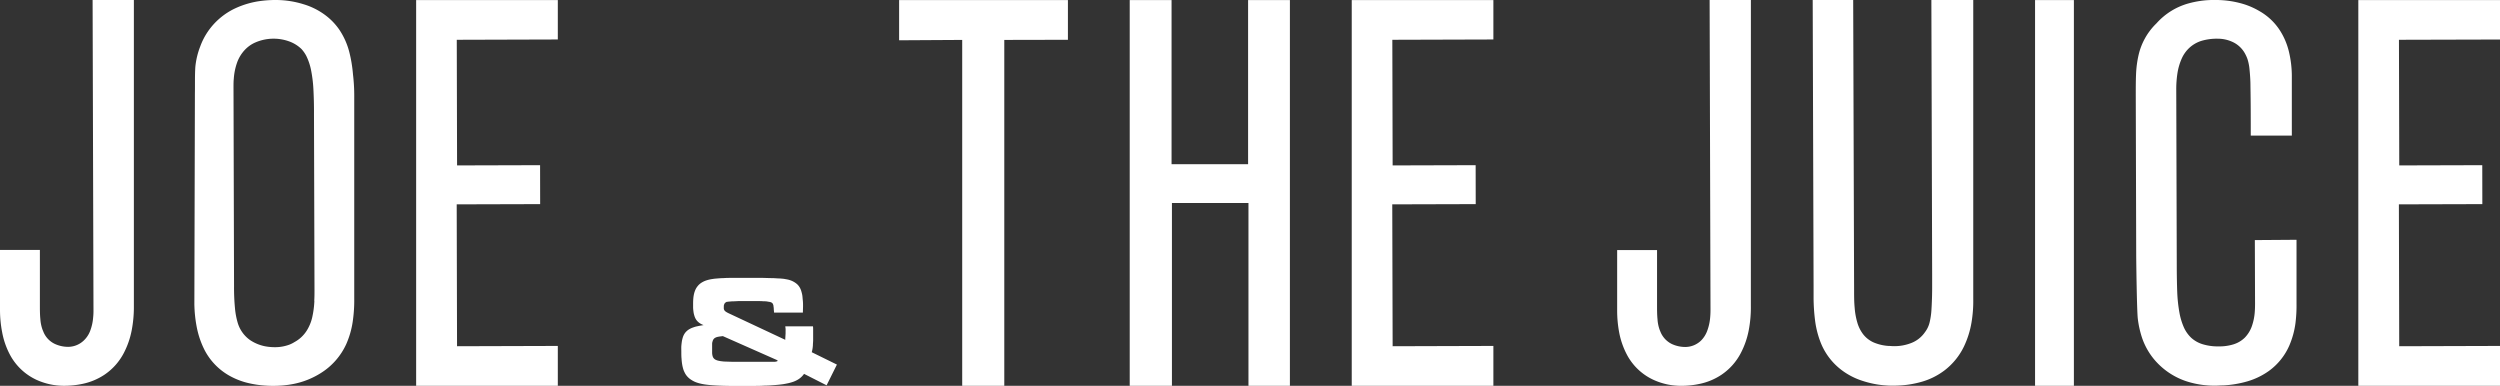
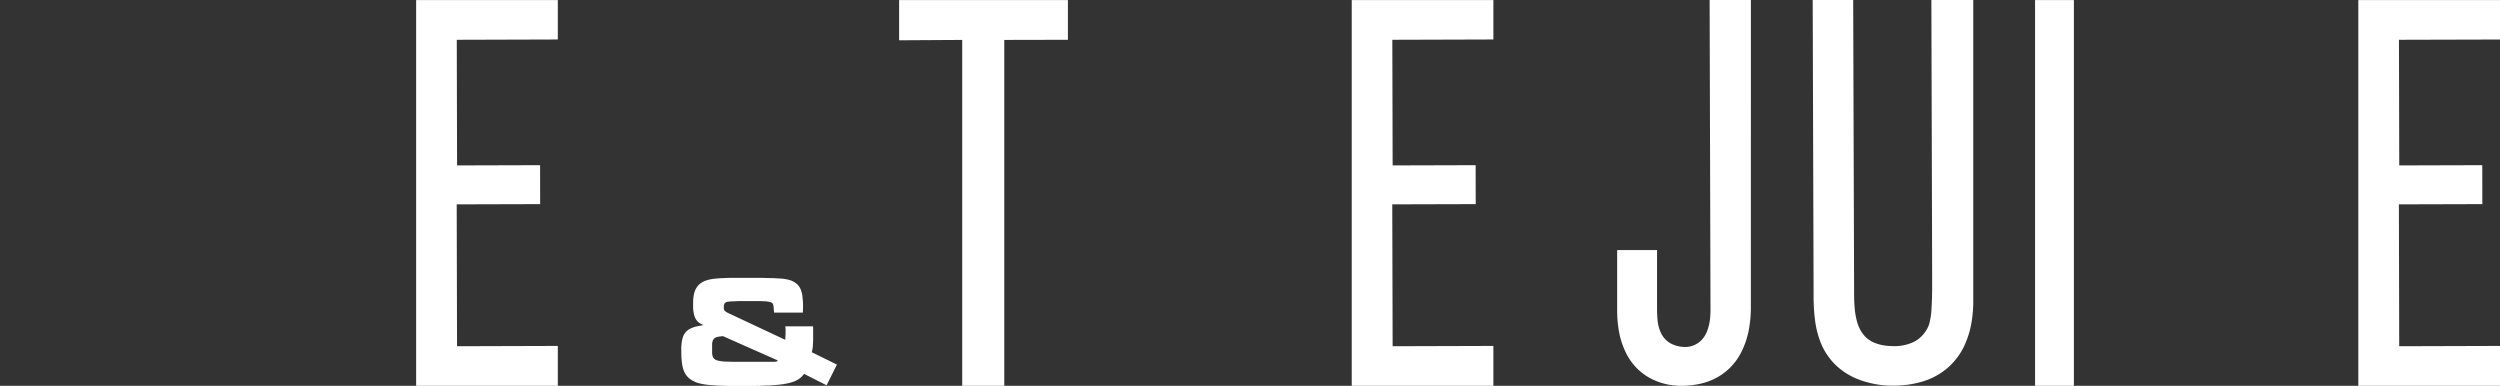
<svg xmlns="http://www.w3.org/2000/svg" viewBox="0 0 740.25 114.24">
  <rect x="0" y="0" width="740.25" height="114.24" fill="#333333" stroke="none" />
  <defs>
    <style>.cls-1{fill:#fff;}</style>
  </defs>
  <title>Joe Juice Logo</title>
  <g id="Layer_2" data-name="Layer 2">
    <g id="Layer_1-2" data-name="Layer 1">
      <path class="cls-1" d="M230.24,106.91l-.33.13a3.28,3.28,0,0,1-.41.08c-.23,0-.45,0-.67,0-.47,0-.94,0-1.4,0-1.22,0-2.43,0-3.64,0l-2.82,0h-4.4l-1.84-.06c-.41,0-.83-.06-1.23-.11s-.57-.1-.86-.16a3.48,3.48,0,0,1-.62-.21,1.81,1.81,0,0,1-.48-.29,1.66,1.66,0,0,1-.44-.58,2.57,2.57,0,0,1-.16-.54,3.94,3.94,0,0,1-.08-.68c0-.33,0-.65,0-1v-.42c0-.35,0-.7,0-1.05s0-.49.08-.74a3.45,3.45,0,0,1,.16-.52,1.57,1.57,0,0,1,.29-.45,1.38,1.38,0,0,1,.43-.32,2.45,2.45,0,0,1,.51-.2c.24-.06.46-.1.7-.14l1-.13,16.18,7.16Zm10.12-2.62c.09-.32.16-.63.22-1a9.55,9.55,0,0,0,.12-1.06c0-.47.06-.93.07-1.4,0-.78,0-1.56,0-2.34,0-.3,0-.58,0-.87s0-.67-.05-1l-8.19,0c0,.23.06.48.08.72s0,.46,0,.69v.71l-.09,1.5,0,.38L216.27,93l-.6-.28c-.2-.1-.41-.21-.6-.33s-.25-.17-.37-.27a1.4,1.4,0,0,1-.26-.34,1.42,1.42,0,0,1-.12-.4,3.39,3.39,0,0,1,0-.45c0-.11,0-.24,0-.34a1.54,1.54,0,0,1,.12-.48,1.09,1.09,0,0,1,.34-.49,1.67,1.67,0,0,1,.43-.25l.14,0,.46-.07c.32,0,.65-.06,1-.07.65,0,1.29-.06,1.94-.08l3.63,0h1.78c.64,0,1.28,0,1.92.06.39,0,.77,0,1.16.08s.47.07.7.12a1.87,1.87,0,0,1,.42.13,1.13,1.13,0,0,1,.26.16.5.5,0,0,1,.12.13.86.86,0,0,1,.17.31,2.2,2.2,0,0,1,.12.44c0,.23.07.47.08.71,0,.42.07.84.09,1.28l8.53,0,.05-1.84c0-.61,0-1.22-.07-1.82s-.08-1-.14-1.42a9.14,9.14,0,0,0-.27-1.15,5,5,0,0,0-.38-1,4.19,4.19,0,0,0-.85-1.15,5.49,5.49,0,0,0-.86-.64,6,6,0,0,0-.71-.37,6.51,6.51,0,0,0-1.05-.36c-.38-.09-.76-.15-1.14-.22s-1-.11-1.49-.15c-.69,0-1.39-.09-2.09-.1-1.06,0-2.13-.06-3.18-.07-1.69,0-3.38,0-5.06,0-1.11,0-2.21,0-3.32,0s-2,0-2.95.07c-.65,0-1.29.06-2,.12a13.42,13.42,0,0,0-1.42.17,9.68,9.68,0,0,0-1.19.25,8.59,8.59,0,0,0-1,.34,6.84,6.84,0,0,0-1,.54,4.73,4.73,0,0,0-1.07,1,4.8,4.8,0,0,0-.66,1.09,7.34,7.34,0,0,0-.37,1.12,9.51,9.51,0,0,0-.21,1.3c-.05.52-.07,1.06-.07,1.58s0,.78,0,1.17.06.89.12,1.34a6,6,0,0,0,.22,1,4.64,4.64,0,0,0,.34.9,3.64,3.64,0,0,0,.75,1,4.26,4.26,0,0,0,.77.57,6.13,6.13,0,0,0,.9.42l-.46.08c-.51.08-1,.18-1.51.29s-.79.21-1.18.35a6,6,0,0,0-1,.45,4.14,4.14,0,0,0-.86.63,3.73,3.73,0,0,0-.78,1,4.32,4.32,0,0,0-.39.95,8.8,8.8,0,0,0-.26,1.13c-.06.46-.12.92-.15,1.38s0,1.19,0,1.78,0,1.3.07,1.94a14.3,14.3,0,0,0,.17,1.59,10.4,10.4,0,0,0,.29,1.32,5.88,5.88,0,0,0,.45,1.14,4.91,4.91,0,0,0,1,1.41,5.25,5.25,0,0,0,1,.79,7.11,7.11,0,0,0,1.12.6,8.87,8.87,0,0,0,1.23.41c.46.12.94.22,1.42.3s1.2.16,1.8.22c.81.08,1.6.12,2.42.16,1.1.05,2.22.08,3.33.09,1.56,0,3.1,0,4.64,0h1.94c1.3,0,2.59,0,3.89-.09,1,0,2-.09,2.92-.16.74-.06,1.48-.13,2.21-.23s1.17-.2,1.75-.32a13.67,13.67,0,0,0,1.39-.39,7.4,7.4,0,0,0,1.19-.52,5.79,5.79,0,0,0,1.23-.86,6,6,0,0,0,.88-1l6.68,3.39,3.05-6.14Z" />
-       <path class="cls-1" d="M39.64,90.53A36.74,36.74,0,0,1,39,97.78a24.53,24.53,0,0,1-2.3,6.67A17.46,17.46,0,0,1,30.86,111a18.51,18.51,0,0,1-6.32,2.64,26.09,26.09,0,0,1-5.5.59,19.52,19.52,0,0,1-8.29-1.79,17,17,0,0,1-7.89-7.57A23,23,0,0,1,.66,98.5,35.19,35.19,0,0,1,0,91.87L0,74l11.81,0,0,16.31c0,1.4,0,2.79.14,4.19a11.48,11.48,0,0,0,.64,3.11l.22.53a6.77,6.77,0,0,0,3.42,3.69,9.42,9.42,0,0,0,3.93.87,6.76,6.76,0,0,0,4.63-1.86A7.7,7.7,0,0,0,26.69,98a14.21,14.21,0,0,0,.89-4,18.33,18.33,0,0,0,.1-2.22L27.42,0,39.64,0" />
      <polyline class="cls-1" points="123.22 0.01 123.22 114.24 165.17 114.24 165.17 102.43 135.33 102.52 135.23 60.51 159.94 60.44 159.92 48.91 135.34 48.98 135.25 11.78 165.17 11.69 165.17 0.01" />
      <polyline class="cls-1" points="400.25 0.01 400.25 114.24 442.19 114.24 442.19 102.43 412.36 102.52 412.25 60.51 436.96 60.44 436.94 48.91 412.36 48.98 412.27 11.78 442.19 11.69 442.19 0.01" />
      <polyline class="cls-1" points="316.21 0.01 266.23 0.01 266.23 11.93 284.91 11.82 284.91 114.24 297.37 114.24 297.37 11.82 316.21 11.78" />
-       <polyline class="cls-1" points="346.9 0.01 334.51 0.01 334.51 114.24 347.01 114.24 347.01 60.1 369.67 60.1 369.67 114.24 381.94 114.24 381.94 0.01 369.56 0.01 369.56 48.61 346.9 48.61" />
      <path class="cls-1" d="M518.43,90.54a36.13,36.13,0,0,1-.63,7.25,24.46,24.46,0,0,1-2.3,6.66,17.44,17.44,0,0,1-5.84,6.56,18.31,18.31,0,0,1-6.32,2.64,25.54,25.54,0,0,1-5.51.59,19.47,19.47,0,0,1-8.28-1.79,16.9,16.9,0,0,1-7.89-7.56,23.39,23.39,0,0,1-2.21-6.39,35.1,35.1,0,0,1-.61-6.63l0-17.83,11.81,0,0,16.32c0,1.39,0,2.79.14,4.19a11.32,11.32,0,0,0,.63,3.1l.22.54a6.89,6.89,0,0,0,3.43,3.69,9.53,9.53,0,0,0,3.93.86,6.77,6.77,0,0,0,4.63-1.85A7.91,7.91,0,0,0,505.49,98a14.49,14.49,0,0,0,.89-4c.07-.74.1-1.47.1-2.22L506.22,0l12.22,0" />
      <path class="cls-1" d="M548.73,0,549,85.87c0,1.77,0,3.55.17,5.3a20.76,20.76,0,0,0,.83,4.5,10.44,10.44,0,0,0,1.74,3.38,8.09,8.09,0,0,0,3.48,2.52,13.63,13.63,0,0,0,3.93.86c.56,0,1.12.07,1.68.07a13.68,13.68,0,0,0,5-.9A8.76,8.76,0,0,0,570,98.33a7.77,7.77,0,0,0,1.39-3,21.36,21.36,0,0,0,.51-3.56q.21-3.34.21-6.69V81.39L571.88,0h12.4V88.5a38.18,38.18,0,0,1-.52,7,26.83,26.83,0,0,1-2.23,7.09,19.63,19.63,0,0,1-5.65,7,20.41,20.41,0,0,1-6.82,3.44,29.39,29.39,0,0,1-7.22,1.14,28.68,28.68,0,0,1-11-1.62,20.55,20.55,0,0,1-5.43-2.89,18.93,18.93,0,0,1-6.45-8.6,27.22,27.22,0,0,1-1.53-6.27,56,56,0,0,1-.43-6.71c0-1.14,0-2.29,0-3.43L536.74,0" />
      <polyline class="cls-1" points="614.08 114.24 614.08 0.01 602.58 0.01 602.58 114.24" />
-       <path class="cls-1" d="M632.4,28.16c0-2.11,0-4.22.09-6.33a31.14,31.14,0,0,1,.76-5.62,19,19,0,0,1,4.84-8.86l.5-.5A19.77,19.77,0,0,1,648.05,1a28.18,28.18,0,0,1,6.72-1l1.09,0a28.31,28.31,0,0,1,8.47,1.21,22,22,0,0,1,4.73,2.1,17.47,17.47,0,0,1,6.08,5.79,20.41,20.41,0,0,1,2.59,6.12,31.47,31.47,0,0,1,.88,7l0,17.94-12.16,0c0-4.87,0-9.75-.09-14.63,0-1.71-.12-3.42-.29-5.12a14,14,0,0,0-.57-2.85,10.17,10.17,0,0,0-.64-1.48,8,8,0,0,0-4-3.75,10.37,10.37,0,0,0-4.18-.87,16.12,16.12,0,0,0-4.63.58A9.37,9.37,0,0,0,648.45,14,9.73,9.73,0,0,0,646,17.36a17.21,17.21,0,0,0-1.27,4.4,31.12,31.12,0,0,0-.34,4.83l.15,52.05q0,4,.14,7.92a44.35,44.35,0,0,0,.66,6.07,19.27,19.27,0,0,0,1.28,4.25A9.81,9.81,0,0,0,648.8,100a8.85,8.85,0,0,0,3.46,1.94,15.29,15.29,0,0,0,4.16.63h.69a14,14,0,0,0,4.12-.58,8.28,8.28,0,0,0,3.44-2,9.28,9.28,0,0,0,2.09-3.36,16.28,16.28,0,0,0,.88-4.31c.06-.79.08-1.57.08-2.37l-.06-18.86L680,71l0,18.82a42.82,42.82,0,0,1-.3,5.77,25.06,25.06,0,0,1-1.84,6.74,18.31,18.31,0,0,1-6.06,7.52,21.14,21.14,0,0,1-6.32,3.06,31.35,31.35,0,0,1-7.19,1.21c-.79,0-1.59.08-2.39.08a27.14,27.14,0,0,1-7.5-1,21.11,21.11,0,0,1-10.56-6.79,20,20,0,0,1-3.62-6.51A28.68,28.68,0,0,1,633,94.33c-.28-2.47-.46-16.46-.47-18.93Z" />
-       <path class="cls-1" d="M93.09,89.06A27.28,27.28,0,0,1,92.44,94a12.76,12.76,0,0,1-1.61,3.89,9.88,9.88,0,0,1-3.69,3.43,8.17,8.17,0,0,1-1.51.75,12.11,12.11,0,0,1-4.34.73,14.68,14.68,0,0,1-1.87-.12,12.22,12.22,0,0,1-5.4-2,9.59,9.59,0,0,1-3.66-5.19,22.3,22.3,0,0,1-.78-4.18,64.7,64.7,0,0,1-.28-6.53l-.16-58.9c0-.88,0-1.76.09-2.63a17.82,17.82,0,0,1,1-4.8,10.76,10.76,0,0,1,2.47-3.89,9.46,9.46,0,0,1,2.94-2,13.6,13.6,0,0,1,10.15-.24,10.27,10.27,0,0,1,3.47,2.19,9.67,9.67,0,0,1,1.44,2.06,17.16,17.16,0,0,1,1.35,3.92,39.4,39.4,0,0,1,.74,5.73c.13,2.48.2,5,.18,7.48l.15,52.1c0,1.09,0,2.19-.07,3.28m-35.5.9a39.22,39.22,0,0,0,.73,7,25.91,25.91,0,0,0,2.3,6.68A18.51,18.51,0,0,0,67.5,111a21.5,21.5,0,0,0,6.4,2.51,31.81,31.81,0,0,0,7.21.74,30.28,30.28,0,0,0,5.78-.56A23.75,23.75,0,0,0,95,110.46a19.78,19.78,0,0,0,7.53-8.58,25.74,25.74,0,0,0,1.89-6.51,43.27,43.27,0,0,0,.47-6.92V28.94a53.33,53.33,0,0,0-.37-6.91,40.3,40.3,0,0,0-1.1-6.65,21.45,21.45,0,0,0-2.89-6.5,18.24,18.24,0,0,0-3.7-4,20.54,20.54,0,0,0-7-3.64A27.71,27.71,0,0,0,81.51,0a33.27,33.27,0,0,0-4.12.26,25.81,25.81,0,0,0-7.74,2.21A20.22,20.22,0,0,0,61.5,9.42a19.86,19.86,0,0,0-2.21,4.33,22.73,22.73,0,0,0-1.45,6.05c-.17,2.54-.08,5.24-.13,7.84" />
      <polyline class="cls-1" points="698.3 0.01 698.3 114.24 740.25 114.24 740.25 102.43 710.41 102.52 710.31 60.51 735.02 60.44 735 48.91 710.42 48.98 710.33 11.78 740.25 11.7 740.25 0.01" />
    </g>
  </g>
</svg>